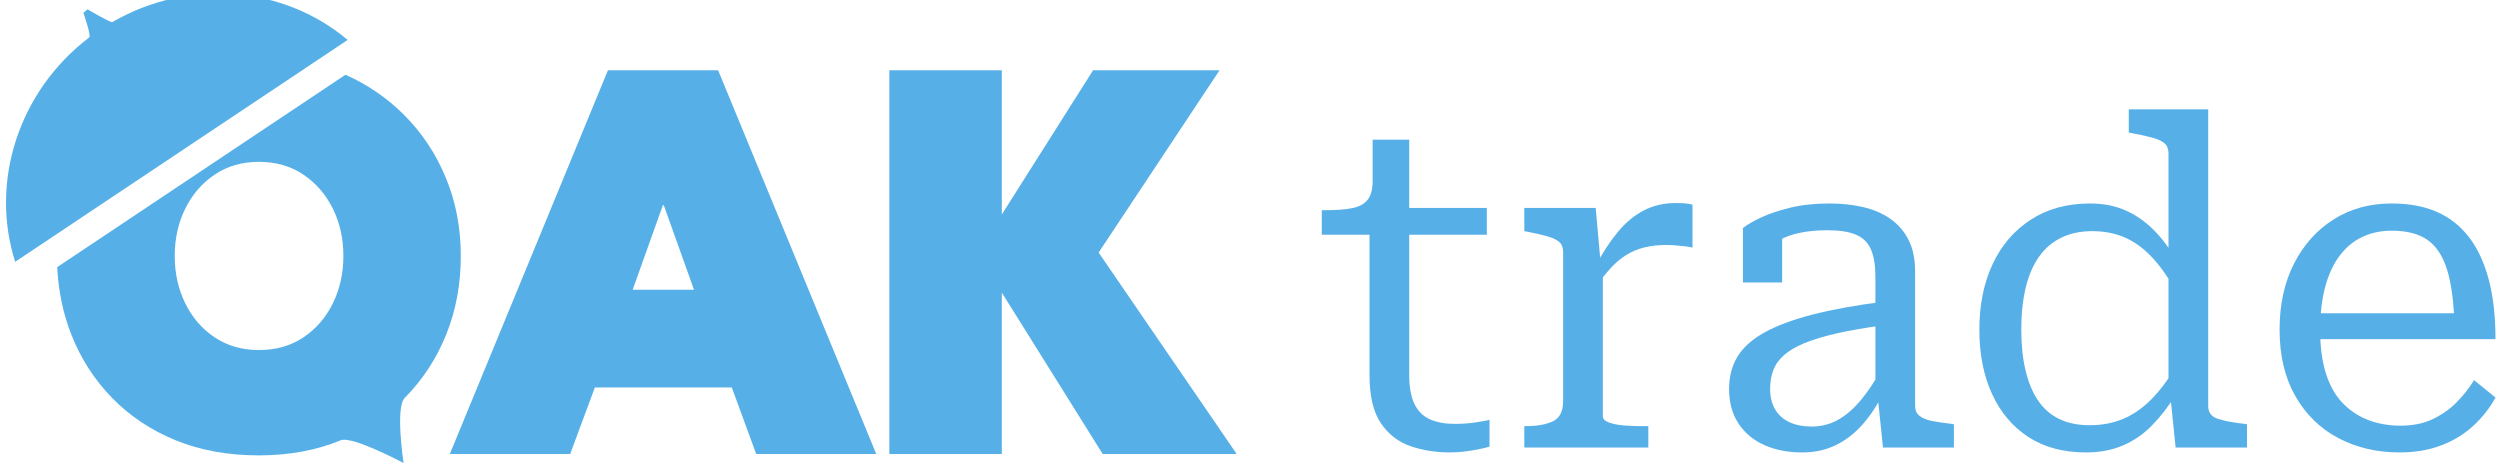
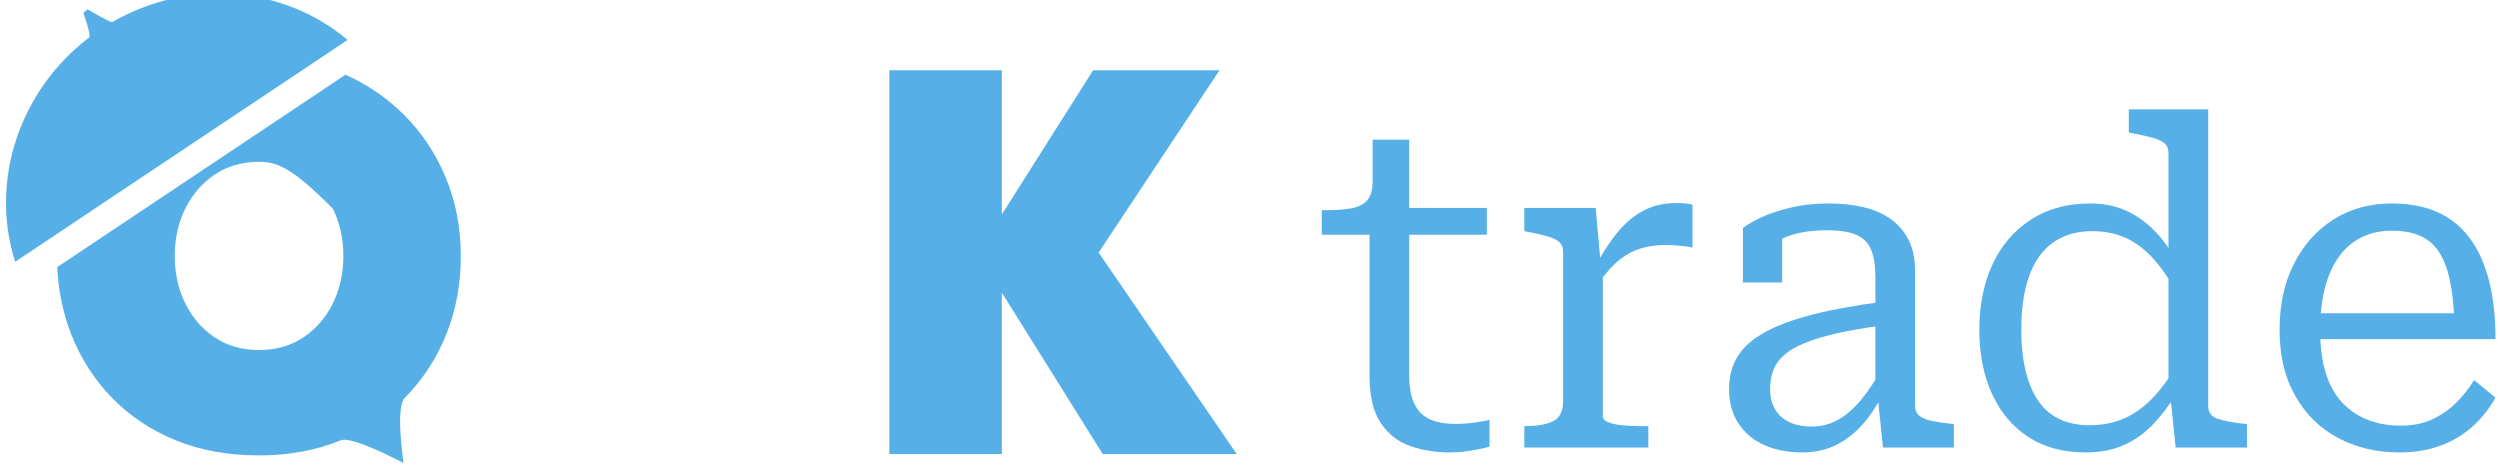
<svg xmlns="http://www.w3.org/2000/svg" width="100%" height="100%" viewBox="0 0 458 87" version="1.1" xml:space="preserve" style="fill-rule:evenodd;clip-rule:evenodd;stroke-linejoin:round;stroke-miterlimit:2;">
  <g transform="matrix(1,0,0,1,-11522.3,-2570.89)">
    <g transform="matrix(2.154,0,0,2.279,11079.1,1689.25)">
      <g transform="matrix(0.201,0,0,0.19,150.323,376.616)">
-         <path d="M533.039,83.608L579.656,83.608L646.568,245.968L595.769,245.968L585.437,217.801L527.504,217.801L517.049,245.968L466.127,245.968L533.039,83.608ZM543.494,176.473L569.447,176.473L556.655,140.68L556.286,140.68L543.494,176.473Z" style="fill:rgb(55,162,227);fill-opacity:0.84;fill-rule:nonzero;" />
-       </g>
+         </g>
      <g transform="matrix(0.201,0,0,0.19,150.323,376.616)">
        <path d="M740.663,160.729L799.088,245.968L742.385,245.968L699.704,177.703L699.704,245.968L652.103,245.968L652.103,83.608L699.704,83.608L699.704,144.616L738.326,83.608L791.831,83.608L740.663,160.729Z" style="fill:rgb(55,162,227);fill-opacity:0.84;fill-rule:nonzero;" />
      </g>
      <g transform="matrix(0.201,0,0,0.19,258.587,345.695)">
        <path d="M296.462,315.927L296.462,305.545L298.538,305.545C302.817,305.545 306.404,305.262 309.298,304.695C312.192,304.129 314.363,302.965 315.81,301.203C317.258,299.442 317.981,296.799 317.981,293.275L330.251,304.601L366.305,304.601L366.305,315.927L296.462,315.927ZM333.46,375.199C333.46,380.485 334.215,384.638 335.725,387.658C337.235,390.678 339.438,392.818 342.332,394.076C345.226,395.334 348.687,395.964 352.714,395.964C355.986,395.964 359.006,395.743 361.775,395.303C364.543,394.863 366.431,394.516 367.438,394.265L367.438,405.591C366.179,405.968 364.606,406.346 362.719,406.723C360.831,407.101 358.881,407.415 356.867,407.667C354.854,407.919 352.777,408.045 350.638,408.045C344.723,408.045 339.186,407.164 334.026,405.402C328.867,403.64 324.682,400.4 321.473,395.681C318.264,390.961 316.66,384.197 316.66,375.388L316.66,307.433L317.981,305.922L317.981,275.72L333.46,275.72L333.46,375.199Z" style="fill:rgb(55,162,227);fill-opacity:0.84;fill-rule:nonzero;" />
      </g>
      <g transform="matrix(0.201,0,0,0.19,258.587,345.695)">
        <path d="M453.326,303.28L453.326,321.401C452.445,321.15 451.376,320.961 450.117,320.835C448.859,320.709 447.569,320.583 446.248,320.457C444.926,320.332 443.636,320.269 442.378,320.269C438.854,320.269 435.708,320.615 432.94,321.307C430.171,321.999 427.623,323.069 425.295,324.516C422.966,325.963 420.764,327.819 418.688,330.084C416.611,332.35 414.378,335.118 411.987,338.39L411.987,329.707C415.133,323.792 418.373,318.821 421.708,314.794C425.043,310.767 428.724,307.716 432.751,305.639C436.778,303.563 441.308,302.525 446.342,302.525C447.852,302.525 449.268,302.588 450.589,302.713C451.911,302.839 452.823,303.028 453.326,303.28ZM382.162,405.968L382.162,396.908L382.728,396.908C387.636,396.908 391.506,396.215 394.337,394.831C397.168,393.447 398.584,390.615 398.584,386.337L398.584,323.289C398.584,321.401 398.049,319.986 396.98,319.042C395.91,318.098 394.306,317.311 392.166,316.682C390.027,316.053 387.321,315.424 384.049,314.794L382.162,314.417L382.162,304.601L412.364,304.601L414.629,329.896L415.384,329.141L415.384,392.755C415.384,393.887 416.265,394.768 418.027,395.397C419.789,396.027 421.865,396.436 424.256,396.624C426.647,396.813 428.724,396.908 430.486,396.908L434.638,396.908L434.638,405.968L382.162,405.968Z" style="fill:rgb(55,162,227);fill-opacity:0.84;fill-rule:nonzero;" />
      </g>
      <g transform="matrix(0.201,0,0,0.19,258.587,345.695)">
        <path d="M534.307,344.242L534.307,354.246C526.63,355.253 520.023,356.386 514.486,357.644C508.949,358.903 504.356,360.287 500.706,361.797C497.057,363.307 494.163,365.006 492.023,366.894C489.884,368.781 488.374,370.921 487.493,373.312C486.612,375.703 486.172,378.283 486.172,381.051C486.172,384.575 486.895,387.532 488.342,389.923C489.79,392.314 491.834,394.107 494.477,395.303C497.12,396.499 500.203,397.096 503.727,397.096C507.754,397.096 511.466,396.152 514.864,394.265C518.262,392.377 521.534,389.546 524.68,385.77C527.826,381.995 530.909,377.276 533.929,371.613L534.118,382.75C531.601,387.91 528.675,392.377 525.34,396.152C522.006,399.928 518.23,402.854 514.014,404.93C509.799,407.006 505.048,408.045 499.763,408.045C493.722,408.045 488.374,407.006 483.718,404.93C479.061,402.854 475.412,399.802 472.769,395.775C470.126,391.748 468.805,386.903 468.805,381.24C468.805,375.955 470.001,371.361 472.392,367.46C474.783,363.559 478.589,360.161 483.812,357.267C489.034,354.372 495.799,351.855 504.104,349.716C512.41,347.577 522.477,345.752 534.307,344.242ZM533.929,405.968L531.664,384.071L530.72,382.939L530.72,333.671C530.72,328.889 530.091,325.051 528.833,322.156C527.574,319.262 525.466,317.185 522.509,315.927C519.552,314.669 515.556,314.039 510.522,314.039C502.972,314.039 496.805,315.109 492.023,317.248C487.241,319.388 483.655,321.653 481.264,324.044C481.264,323.037 481.515,321.999 482.019,320.929C482.522,319.86 483.214,318.853 484.095,317.909C484.976,316.965 486.014,316.179 487.21,315.55C488.405,314.92 489.758,314.48 491.268,314.228L491.268,336.125L474.657,336.125L474.657,313.096C476.419,311.711 478.967,310.233 482.302,308.66C485.637,307.087 489.758,305.702 494.666,304.507C499.574,303.311 505.111,302.713 511.277,302.713C516.311,302.713 521.03,303.217 525.435,304.224C529.839,305.23 533.678,306.866 536.949,309.131C540.221,311.397 542.801,314.354 544.689,318.003C546.577,321.653 547.52,326.12 547.52,331.406L547.52,388.413C547.52,390.175 548.15,391.559 549.408,392.566C550.666,393.573 552.428,394.296 554.693,394.737C556.959,395.177 559.727,395.586 562.999,395.964L563.943,396.152L563.943,405.968L533.929,405.968Z" style="fill:rgb(55,162,227);fill-opacity:0.84;fill-rule:nonzero;" />
      </g>
      <g transform="matrix(0.201,0,0,0.19,258.587,345.695)">
        <path d="M671.539,388.413C671.539,391.182 672.955,393.006 675.787,393.887C678.618,394.768 682.362,395.46 687.018,395.964L687.962,396.152L687.962,405.968L657.76,405.968L655.494,383.883L654.739,383.694L654.739,281.572C654.739,279.684 654.204,278.268 653.135,277.324C652.065,276.381 650.429,275.594 648.227,274.965C646.025,274.336 643.225,273.706 639.827,273.077L637.939,272.7L637.939,262.884L671.539,262.884L671.539,388.413ZM621.517,302.713C627.054,302.713 631.993,303.657 636.335,305.545C640.676,307.433 644.64,310.138 648.227,313.662C651.813,317.185 655.117,321.59 658.137,326.875L657.571,339.334C654.425,333.671 651.09,328.983 647.566,325.271C644.043,321.559 640.236,318.821 636.146,317.06C632.056,315.298 627.494,314.417 622.46,314.417C617.552,314.417 613.211,315.329 609.436,317.154C605.66,318.979 602.514,321.653 599.997,325.177C597.48,328.7 595.593,333.073 594.334,338.296C593.076,343.518 592.447,349.464 592.447,356.134C592.447,362.552 593.044,368.278 594.24,373.312C595.435,378.346 597.197,382.593 599.525,386.053C601.853,389.514 604.842,392.125 608.492,393.887C612.141,395.649 616.42,396.53 621.328,396.53C626.613,396.53 631.395,395.618 635.674,393.793C639.953,391.968 643.917,389.2 647.566,385.487C651.216,381.775 654.676,377.15 657.948,371.613L658.137,383.128C654.865,388.413 651.404,392.912 647.755,396.624C644.105,400.337 639.984,403.168 635.391,405.119C630.797,407.069 625.606,408.045 619.818,408.045C610.253,408.045 602.137,405.874 595.467,401.532C588.797,397.191 583.669,391.119 580.082,383.316C576.496,375.514 574.703,366.453 574.703,356.134C574.703,345.689 576.559,336.471 580.271,328.48C583.984,320.489 589.363,314.197 596.411,309.603C603.458,305.01 611.827,302.713 621.517,302.713Z" style="fill:rgb(55,162,227);fill-opacity:0.84;fill-rule:nonzero;" />
      </g>
      <g transform="matrix(0.201,0,0,0.19,258.587,345.695)">
        <path d="M718.92,356.323C718.92,363.622 719.769,369.851 721.468,375.011C723.167,380.17 725.589,384.323 728.735,387.469C731.882,390.615 735.5,392.943 739.589,394.454C743.679,395.964 748.115,396.719 752.897,396.719C758.183,396.719 762.776,395.775 766.677,393.887C770.578,392 773.945,389.609 776.776,386.714C779.608,383.82 782.03,380.737 784.044,377.465L793.105,384.827C790.713,389.231 787.567,393.227 783.666,396.813C779.765,400.4 775.203,403.168 769.981,405.119C764.758,407.069 758.938,408.045 752.52,408.045C742.956,408.045 734.335,406.031 726.659,402.004C718.983,397.977 712.911,392.063 708.443,384.26C703.976,376.458 701.742,367.083 701.742,356.134C701.742,345.437 703.787,336.094 707.877,328.102C711.967,320.111 717.567,313.882 724.677,309.415C731.787,304.947 739.936,302.713 749.122,302.713C756.547,302.713 762.965,303.909 768.376,306.3C773.787,308.691 778.318,312.278 781.967,317.06C785.617,321.842 788.385,327.819 790.273,334.992C792.161,342.165 793.105,350.534 793.105,360.098L714.956,360.098L714.956,349.15L780.646,349.15L775.738,353.303C775.486,346.13 774.826,340.058 773.756,335.087C772.686,330.116 771.113,326.089 769.037,323.006C766.96,319.923 764.286,317.689 761.014,316.305C757.742,314.92 753.778,314.228 749.122,314.228C744.718,314.228 740.659,315.078 736.947,316.776C733.234,318.475 730.025,321.087 727.32,324.61C724.614,328.134 722.538,332.538 721.09,337.824C719.643,343.109 718.92,349.276 718.92,356.323Z" style="fill:rgb(55,162,227);fill-opacity:0.84;fill-rule:nonzero;" />
      </g>
      <g transform="matrix(0.742,0,0,0.701,-4420.28,-882.075)">
-         <path d="M6274.15,1818.74C6276.68,1819.87 6278.9,1821.39 6280.81,1823.29C6282.89,1825.36 6284.51,1827.78 6285.65,1830.55C6286.8,1833.32 6287.37,1836.31 6287.37,1839.52C6287.37,1842.75 6286.82,1845.75 6285.7,1848.52C6284.59,1851.29 6283,1853.72 6280.94,1855.8C6279.84,1856.91 6280.81,1863.27 6280.81,1863.27C6280.81,1863.27 6274.93,1860.12 6273.61,1860.66C6270.78,1861.82 6267.66,1862.39 6264.23,1862.39C6260.71,1862.39 6257.53,1861.82 6254.69,1860.66C6251.86,1859.5 6249.42,1857.88 6247.4,1855.8C6245.37,1853.72 6243.81,1851.29 6242.72,1848.52C6241.78,1846.12 6241.24,1843.54 6241.11,1840.8L6274.15,1818.74ZM6254.58,1839.52C6254.58,1841.5 6254.98,1843.31 6255.78,1844.94C6256.58,1846.58 6257.7,1847.88 6259.15,1848.85C6260.6,1849.82 6262.29,1850.31 6264.23,1850.31C6266.19,1850.31 6267.89,1849.82 6269.34,1848.85C6270.78,1847.88 6271.91,1846.58 6272.71,1844.94C6273.51,1843.31 6273.91,1841.5 6273.91,1839.52C6273.91,1837.54 6273.51,1835.73 6272.71,1834.11C6271.91,1832.48 6270.78,1831.18 6269.34,1830.2C6267.89,1829.22 6266.19,1828.73 6264.23,1828.73C6262.29,1828.73 6260.6,1829.22 6259.15,1830.2C6257.7,1831.18 6256.58,1832.48 6255.78,1834.11C6254.98,1835.73 6254.58,1837.54 6254.58,1839.52ZM6236.29,1840.19C6233.38,1831.09 6236.62,1820.67 6244.78,1814.46C6245.03,1814.28 6244.11,1811.64 6244.11,1811.64L6244.59,1811.24C6244.59,1811.24 6247.24,1812.81 6247.43,1812.7C6256.29,1807.58 6267.12,1808.6 6274.4,1814.75L6236.29,1840.19Z" style="fill:rgb(55,162,227);fill-opacity:0.84;fill-rule:nonzero;" />
+         <path d="M6274.15,1818.74C6276.68,1819.87 6278.9,1821.39 6280.81,1823.29C6282.89,1825.36 6284.51,1827.78 6285.65,1830.55C6286.8,1833.32 6287.37,1836.31 6287.37,1839.52C6287.37,1842.75 6286.82,1845.75 6285.7,1848.52C6284.59,1851.29 6283,1853.72 6280.94,1855.8C6279.84,1856.91 6280.81,1863.27 6280.81,1863.27C6280.81,1863.27 6274.93,1860.12 6273.61,1860.66C6270.78,1861.82 6267.66,1862.39 6264.23,1862.39C6260.71,1862.39 6257.53,1861.82 6254.69,1860.66C6251.86,1859.5 6249.42,1857.88 6247.4,1855.8C6245.37,1853.72 6243.81,1851.29 6242.72,1848.52C6241.78,1846.12 6241.24,1843.54 6241.11,1840.8L6274.15,1818.74ZM6254.58,1839.52C6254.58,1841.5 6254.98,1843.31 6255.78,1844.94C6256.58,1846.58 6257.7,1847.88 6259.15,1848.85C6260.6,1849.82 6262.29,1850.31 6264.23,1850.31C6266.19,1850.31 6267.89,1849.82 6269.34,1848.85C6270.78,1847.88 6271.91,1846.58 6272.71,1844.94C6273.51,1843.31 6273.91,1841.5 6273.91,1839.52C6273.91,1837.54 6273.51,1835.73 6272.71,1834.11C6267.89,1829.22 6266.19,1828.73 6264.23,1828.73C6262.29,1828.73 6260.6,1829.22 6259.15,1830.2C6257.7,1831.18 6256.58,1832.48 6255.78,1834.11C6254.98,1835.73 6254.58,1837.54 6254.58,1839.52ZM6236.29,1840.19C6233.38,1831.09 6236.62,1820.67 6244.78,1814.46C6245.03,1814.28 6244.11,1811.64 6244.11,1811.64L6244.59,1811.24C6244.59,1811.24 6247.24,1812.81 6247.43,1812.7C6256.29,1807.58 6267.12,1808.6 6274.4,1814.75L6236.29,1840.19Z" style="fill:rgb(55,162,227);fill-opacity:0.84;fill-rule:nonzero;" />
      </g>
    </g>
  </g>
</svg>